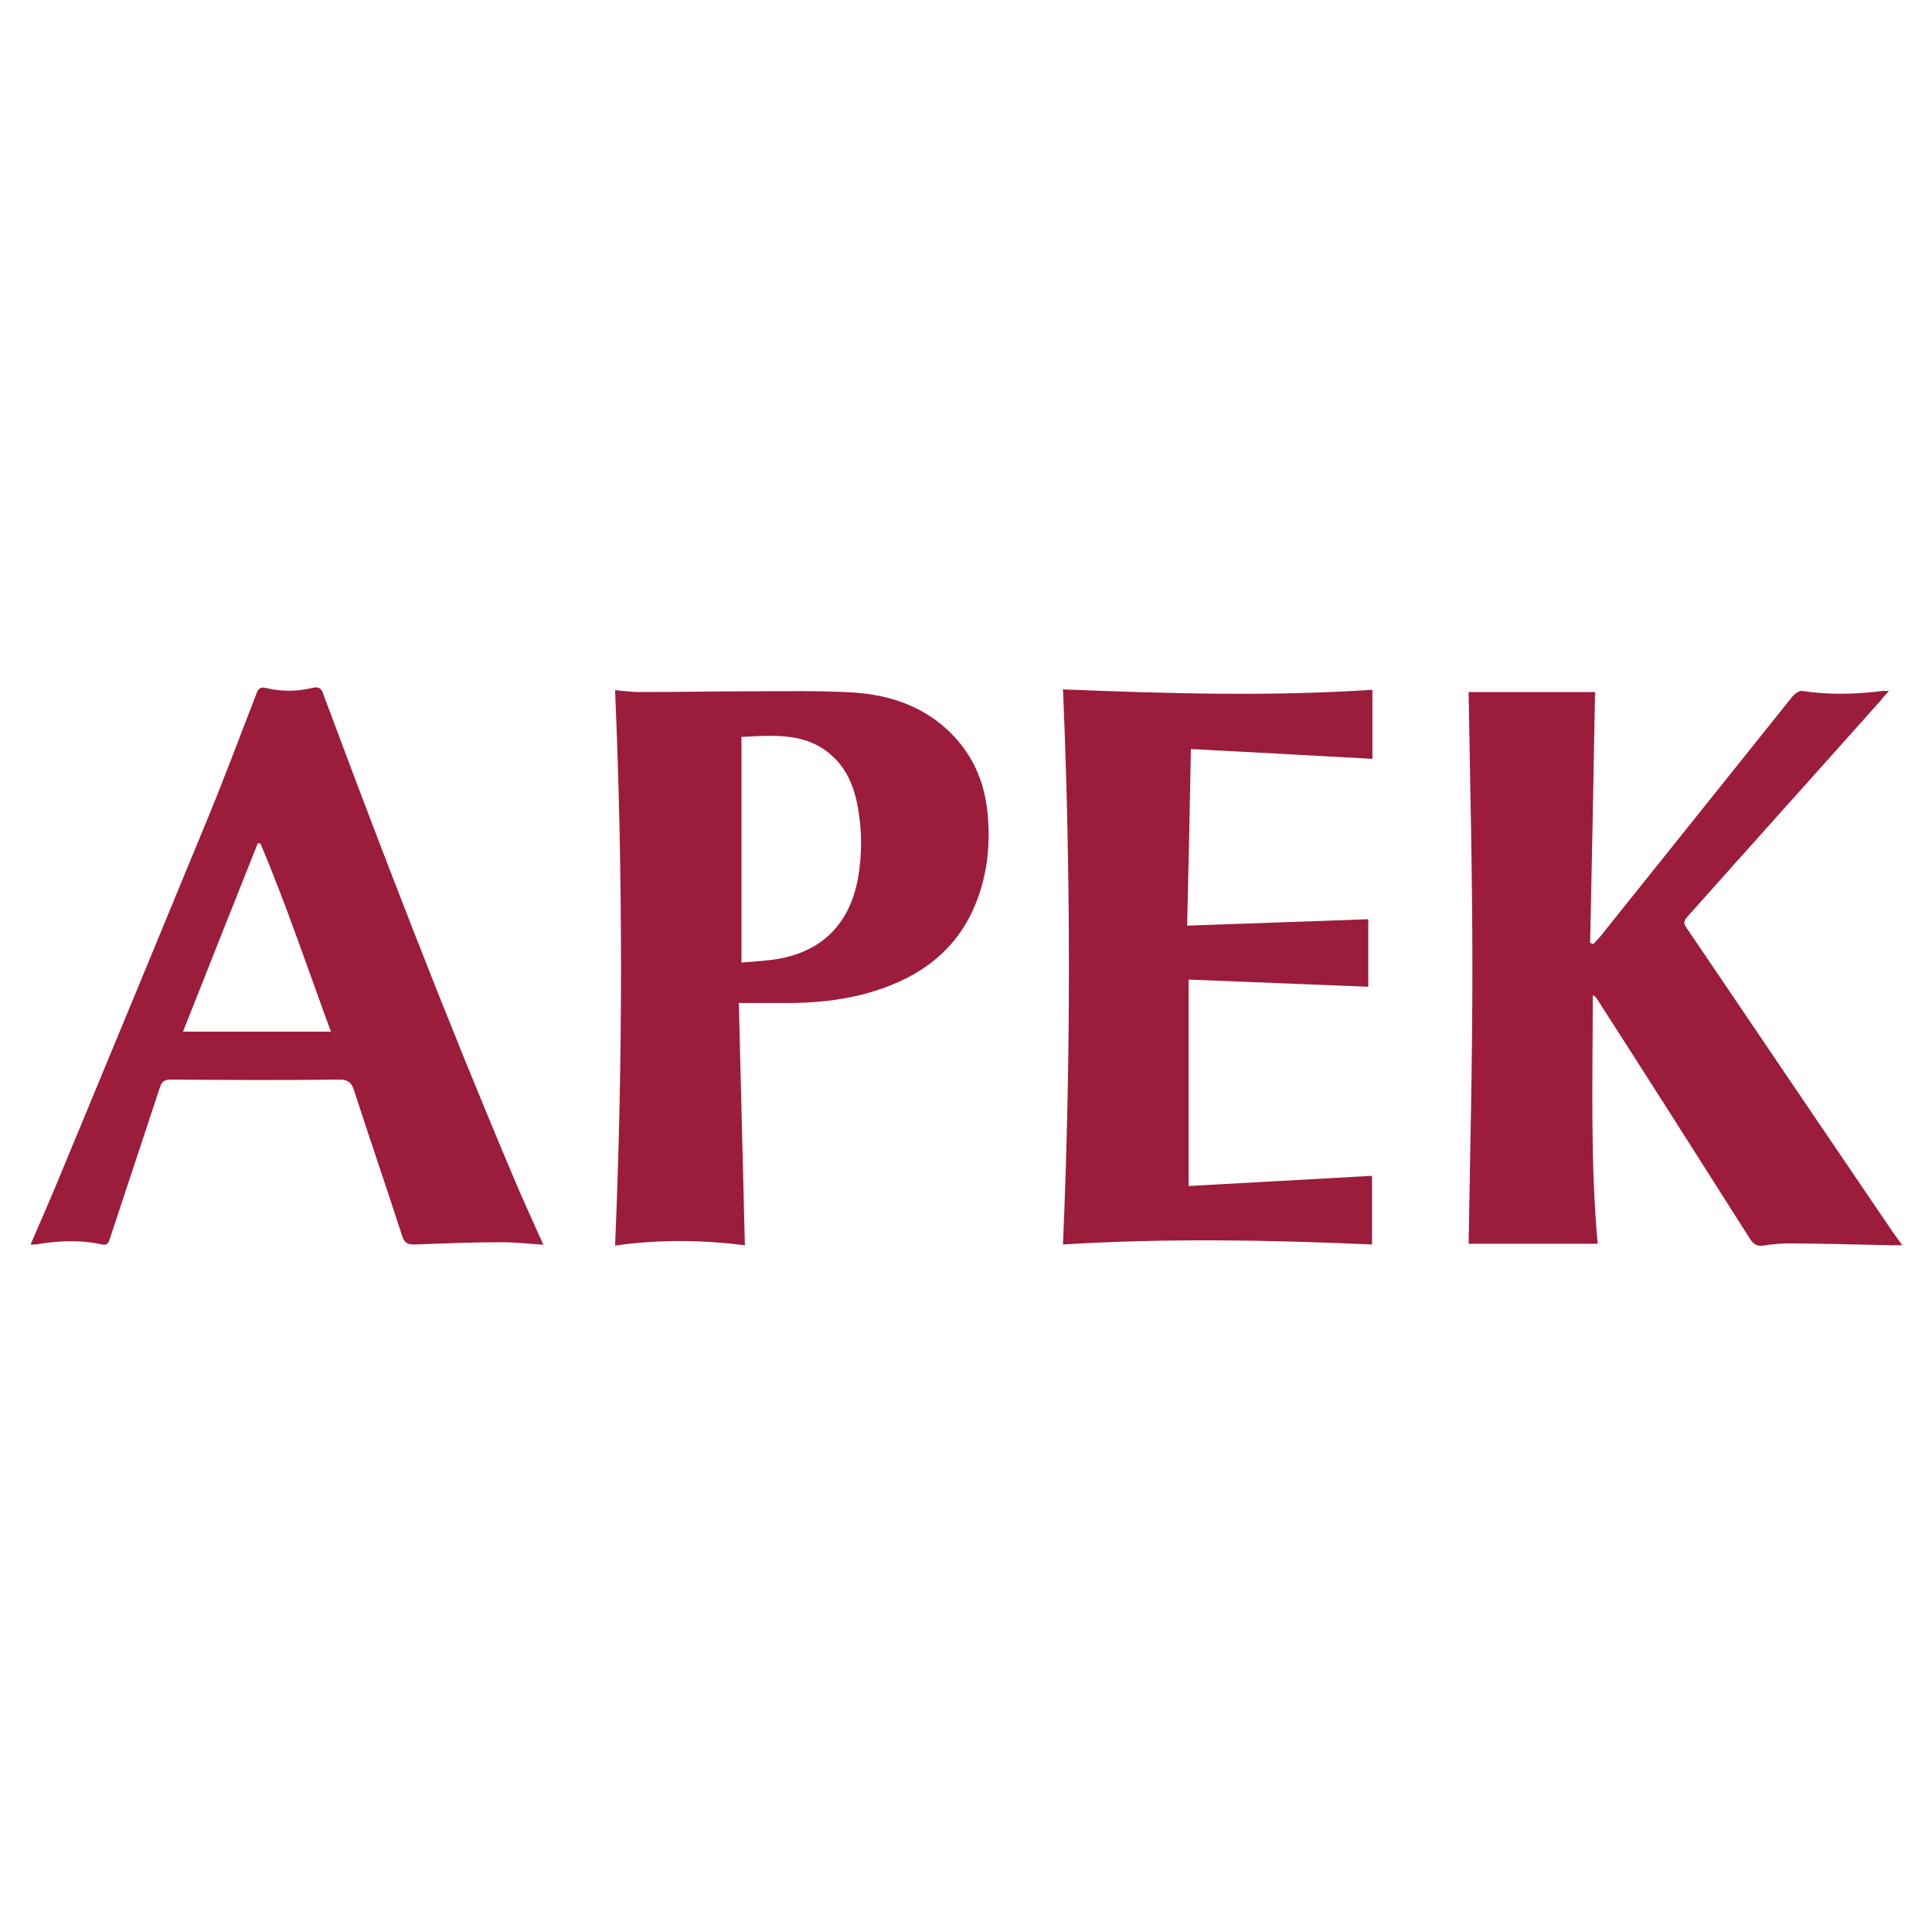
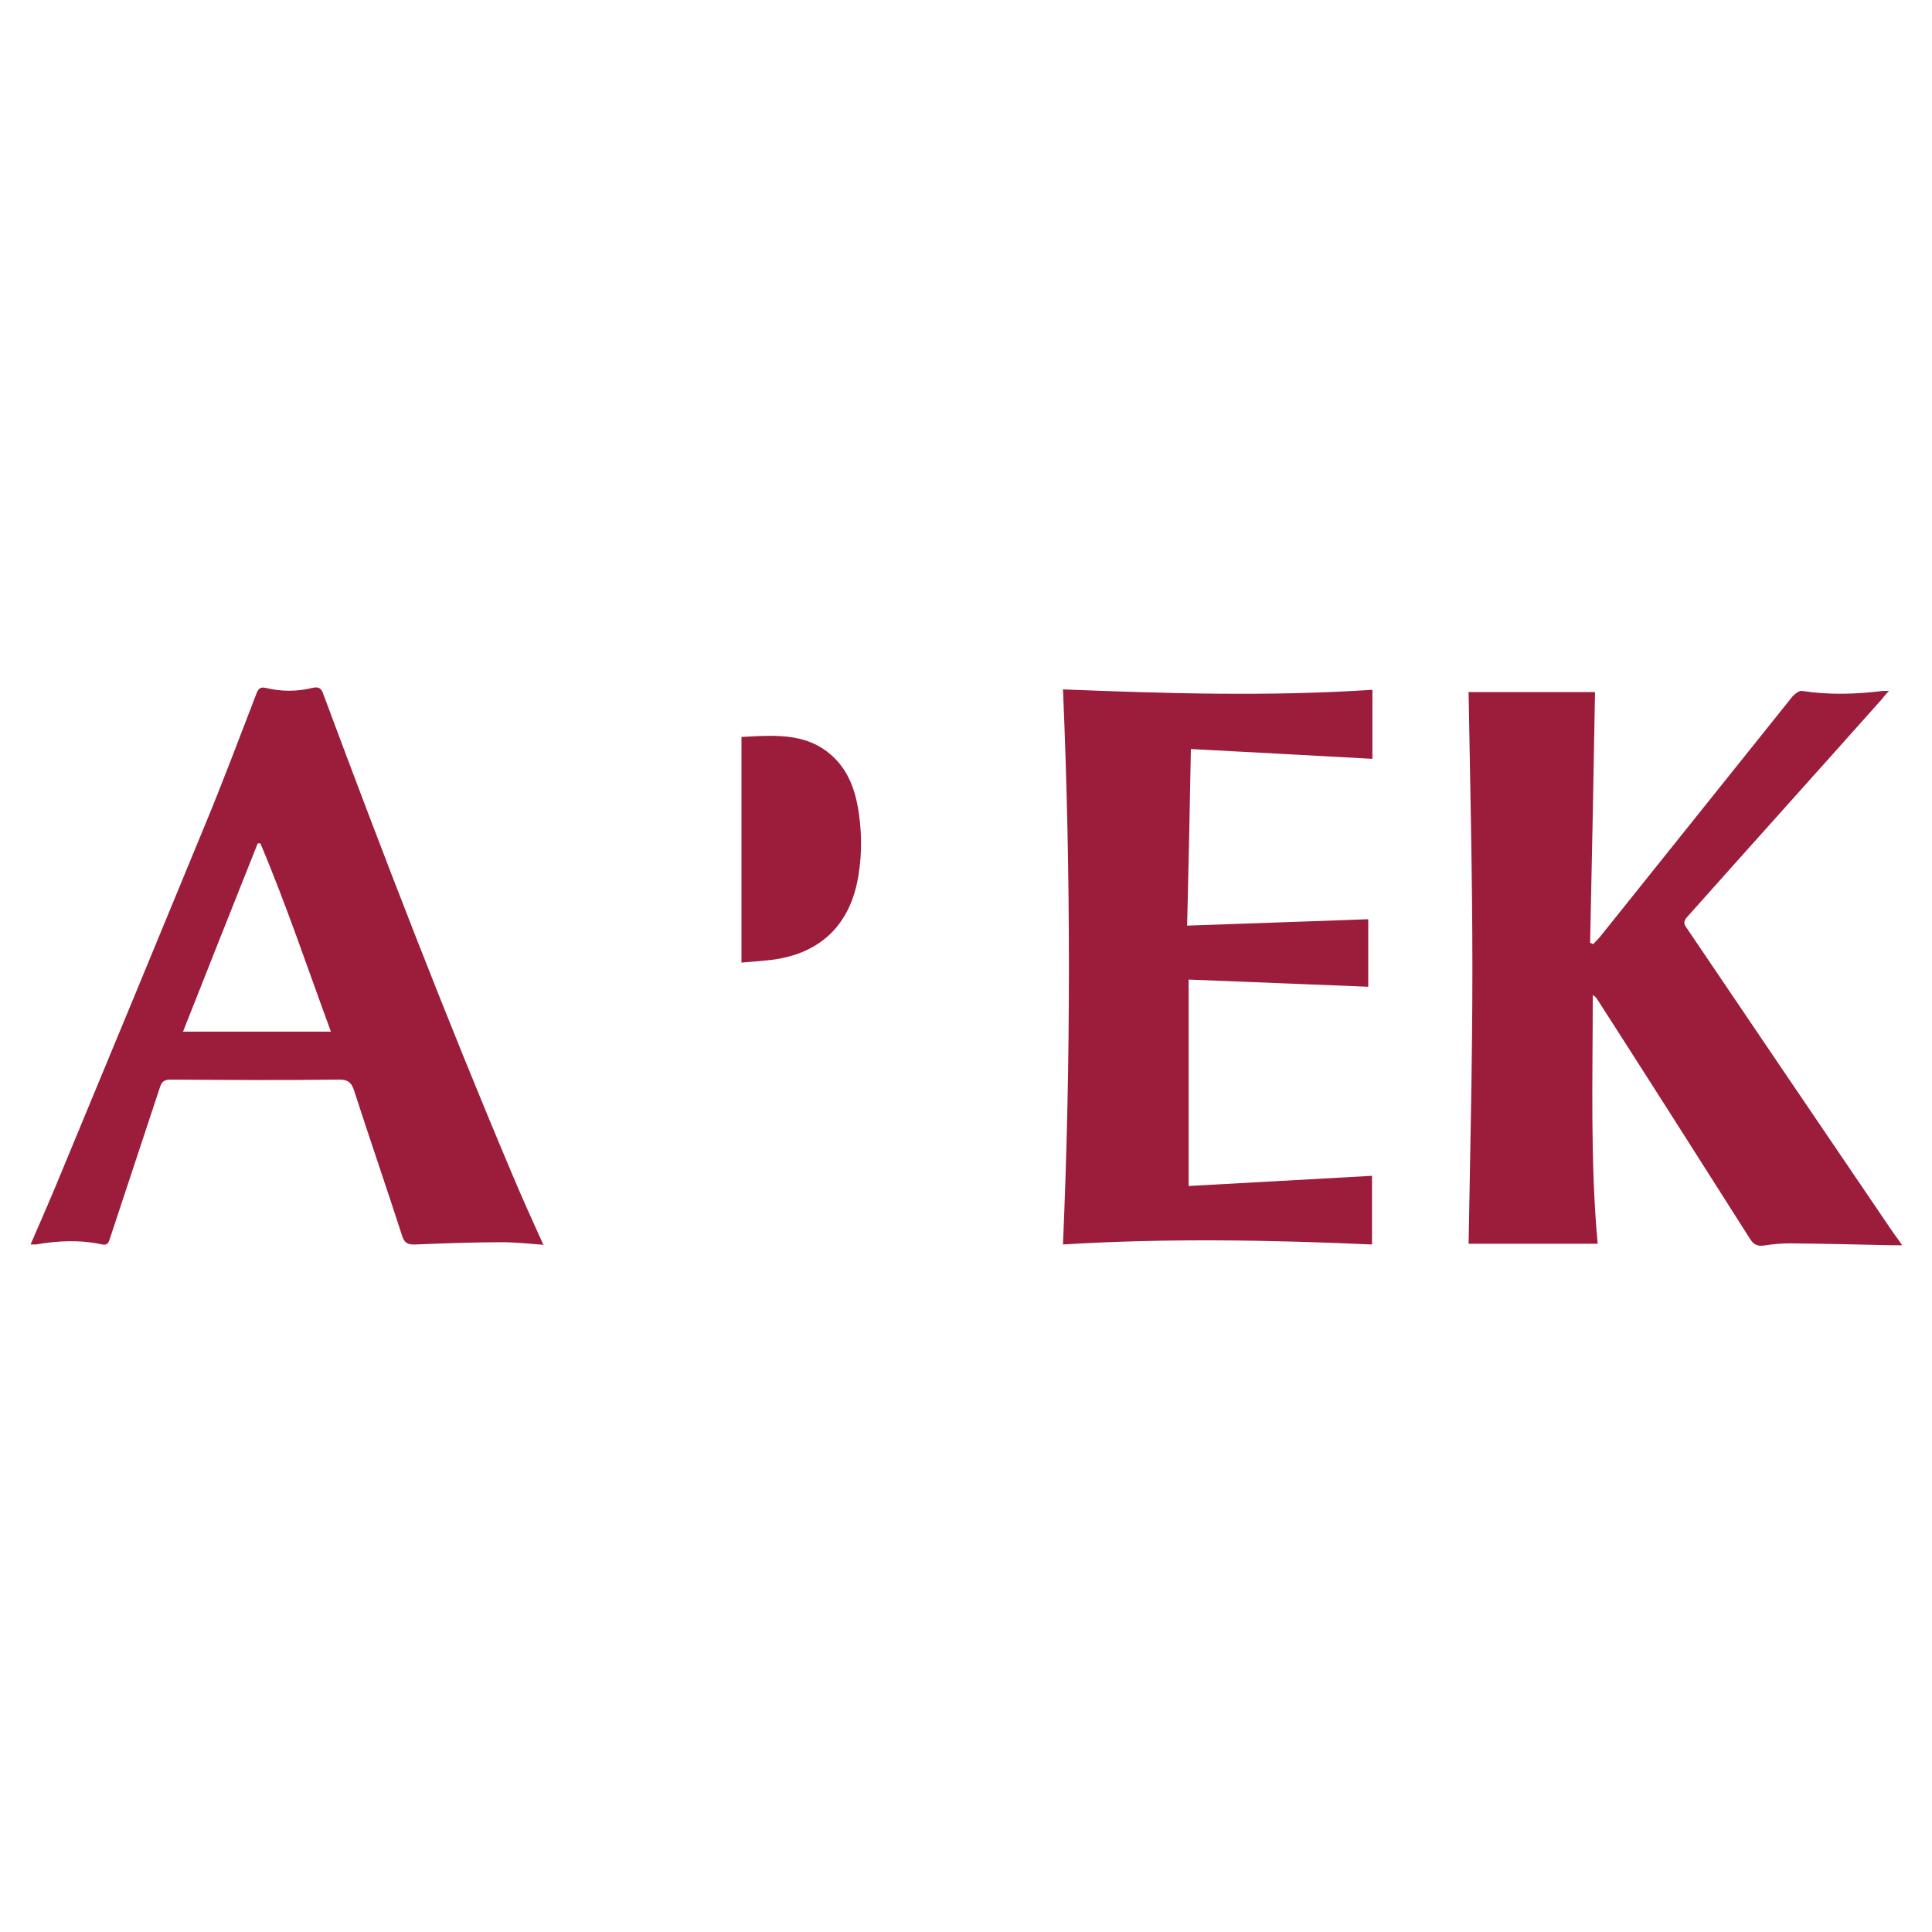
<svg xmlns="http://www.w3.org/2000/svg" id="Layer_1" data-name="Layer 1" version="1.1" viewBox="0 0 512 512">
  <defs>
    <style>.cls-1{fill:#9c1c3c;stroke-width:0}</style>
  </defs>
-   <path d="M389.1 183.4h33.6c-.4 22-.8 44.2-1.3 66.5.3 0 .5.2.8.3.6-.6 1.2-1.2 1.8-1.9 17-21.2 34-42.5 51-63.7.6-.7 1.8-1.6 2.5-1.5 7.2 1.1 14.3.9 21.5 0h1.6c-.8.9-1.4 1.5-1.9 2.2-17.1 19.2-34.3 38.3-51.4 57.5-.8.9-1.4 1.7-.4 3 18.2 26.9 36.4 53.8 54.7 80.7.7 1 1.5 2 2.5 3.5h-2.8c-8.9-.2-17.8-.4-26.7-.5-2.4 0-4.9.2-7.3.6-1.7.2-2.7-.4-3.6-1.9-13.4-21.1-26.8-42.2-40.3-63.2-.3-.5-.6-.9-1.3-1.3 0 22.1-.7 44.1 1.3 65.9h-34.2c.4-24.2 1-48.6 1-73s-.6-48.7-1-73ZM195.8 265.8c.5 21.5 1.1 42.6 1.6 64.2-11.3-1.4-22.8-1.6-34.4.1 2.1-49.3 2.1-98.1 0-147.2 2.3.2 4.4.5 6.5.5 9.9 0 19.9-.2 29.8-.2 8.8 0 17.7-.2 26.5.3 8.4.5 16.5 2.8 23.3 8.2 7.3 5.9 11.4 13.5 12.5 22.8 1.1 9.4 0 18.6-4 27.2-5.7 11.9-15.8 18.2-28.1 21.6-7.4 2-14.9 2.6-22.5 2.5h-11.1Zm.6-10.7c2.6-.2 5.2-.4 7.9-.7 13.1-1.6 21.1-9.3 23.2-22.4 1-6.1.9-12.3-.2-18.3-.8-4.4-2.3-8.5-5.3-11.9-7-7.8-16.1-7-25.5-6.5v59.9ZM144.2 329.9c-4-.3-7.6-.7-11.2-.7-7.6 0-15.3.3-22.9.6-2.2.1-3-.5-3.6-2.5-4.1-12.7-8.5-25.4-12.6-38.1-.7-2.3-1.7-3.2-4.3-3.1-14.8.2-29.5.1-44.3 0-1.6 0-2.4.4-2.9 2L29.2 328c-.4 1.2-.6 2.1-2.1 1.8-5.9-1.3-11.8-1-17.6 0H8.1c2.8-6.5 5.6-12.8 8.2-19.2 12.7-30.6 25.4-61.3 38-91.9 4.8-11.6 9.2-23.3 13.7-35 .5-1.2 1-1.7 2.4-1.4 4.1 1 8.3 1 12.4 0 1.6-.4 2.4.1 2.9 1.7 15.9 42.7 32.3 85.2 50 127.1 2.6 6.2 5.4 12.4 8.4 19Zm-56.5-56.5c-6.2-16.8-11.8-33.6-18.7-49.9h-.7c-6.6 16.5-13.1 33-19.8 49.9h39.3ZM281.8 182.7c27.5 1.1 54.8 1.9 81.9.1v18.3c-15.7-.9-31.6-1.7-48.1-2.6-.3 15.7-.6 31-1 46.8 16.3-.6 32.4-1.1 48-1.7v17.9c-15.6-.6-31.6-1.3-47.6-1.9v54.7c16.6-.9 32.7-1.8 48.6-2.7v18.2c-27-1.2-54.3-1.7-81.9 0 2.1-49 2.1-97.8 0-147.2Z" class="cls-1" />
+   <path d="M389.1 183.4h33.6c-.4 22-.8 44.2-1.3 66.5.3 0 .5.2.8.3.6-.6 1.2-1.2 1.8-1.9 17-21.2 34-42.5 51-63.7.6-.7 1.8-1.6 2.5-1.5 7.2 1.1 14.3.9 21.5 0h1.6c-.8.9-1.4 1.5-1.9 2.2-17.1 19.2-34.3 38.3-51.4 57.5-.8.9-1.4 1.7-.4 3 18.2 26.9 36.4 53.8 54.7 80.7.7 1 1.5 2 2.5 3.5h-2.8c-8.9-.2-17.8-.4-26.7-.5-2.4 0-4.9.2-7.3.6-1.7.2-2.7-.4-3.6-1.9-13.4-21.1-26.8-42.2-40.3-63.2-.3-.5-.6-.9-1.3-1.3 0 22.1-.7 44.1 1.3 65.9h-34.2c.4-24.2 1-48.6 1-73s-.6-48.7-1-73ZM195.8 265.8h-11.1Zm.6-10.7c2.6-.2 5.2-.4 7.9-.7 13.1-1.6 21.1-9.3 23.2-22.4 1-6.1.9-12.3-.2-18.3-.8-4.4-2.3-8.5-5.3-11.9-7-7.8-16.1-7-25.5-6.5v59.9ZM144.2 329.9c-4-.3-7.6-.7-11.2-.7-7.6 0-15.3.3-22.9.6-2.2.1-3-.5-3.6-2.5-4.1-12.7-8.5-25.4-12.6-38.1-.7-2.3-1.7-3.2-4.3-3.1-14.8.2-29.5.1-44.3 0-1.6 0-2.4.4-2.9 2L29.2 328c-.4 1.2-.6 2.1-2.1 1.8-5.9-1.3-11.8-1-17.6 0H8.1c2.8-6.5 5.6-12.8 8.2-19.2 12.7-30.6 25.4-61.3 38-91.9 4.8-11.6 9.2-23.3 13.7-35 .5-1.2 1-1.7 2.4-1.4 4.1 1 8.3 1 12.4 0 1.6-.4 2.4.1 2.9 1.7 15.9 42.7 32.3 85.2 50 127.1 2.6 6.2 5.4 12.4 8.4 19Zm-56.5-56.5c-6.2-16.8-11.8-33.6-18.7-49.9h-.7c-6.6 16.5-13.1 33-19.8 49.9h39.3ZM281.8 182.7c27.5 1.1 54.8 1.9 81.9.1v18.3c-15.7-.9-31.6-1.7-48.1-2.6-.3 15.7-.6 31-1 46.8 16.3-.6 32.4-1.1 48-1.7v17.9c-15.6-.6-31.6-1.3-47.6-1.9v54.7c16.6-.9 32.7-1.8 48.6-2.7v18.2c-27-1.2-54.3-1.7-81.9 0 2.1-49 2.1-97.8 0-147.2Z" class="cls-1" />
</svg>